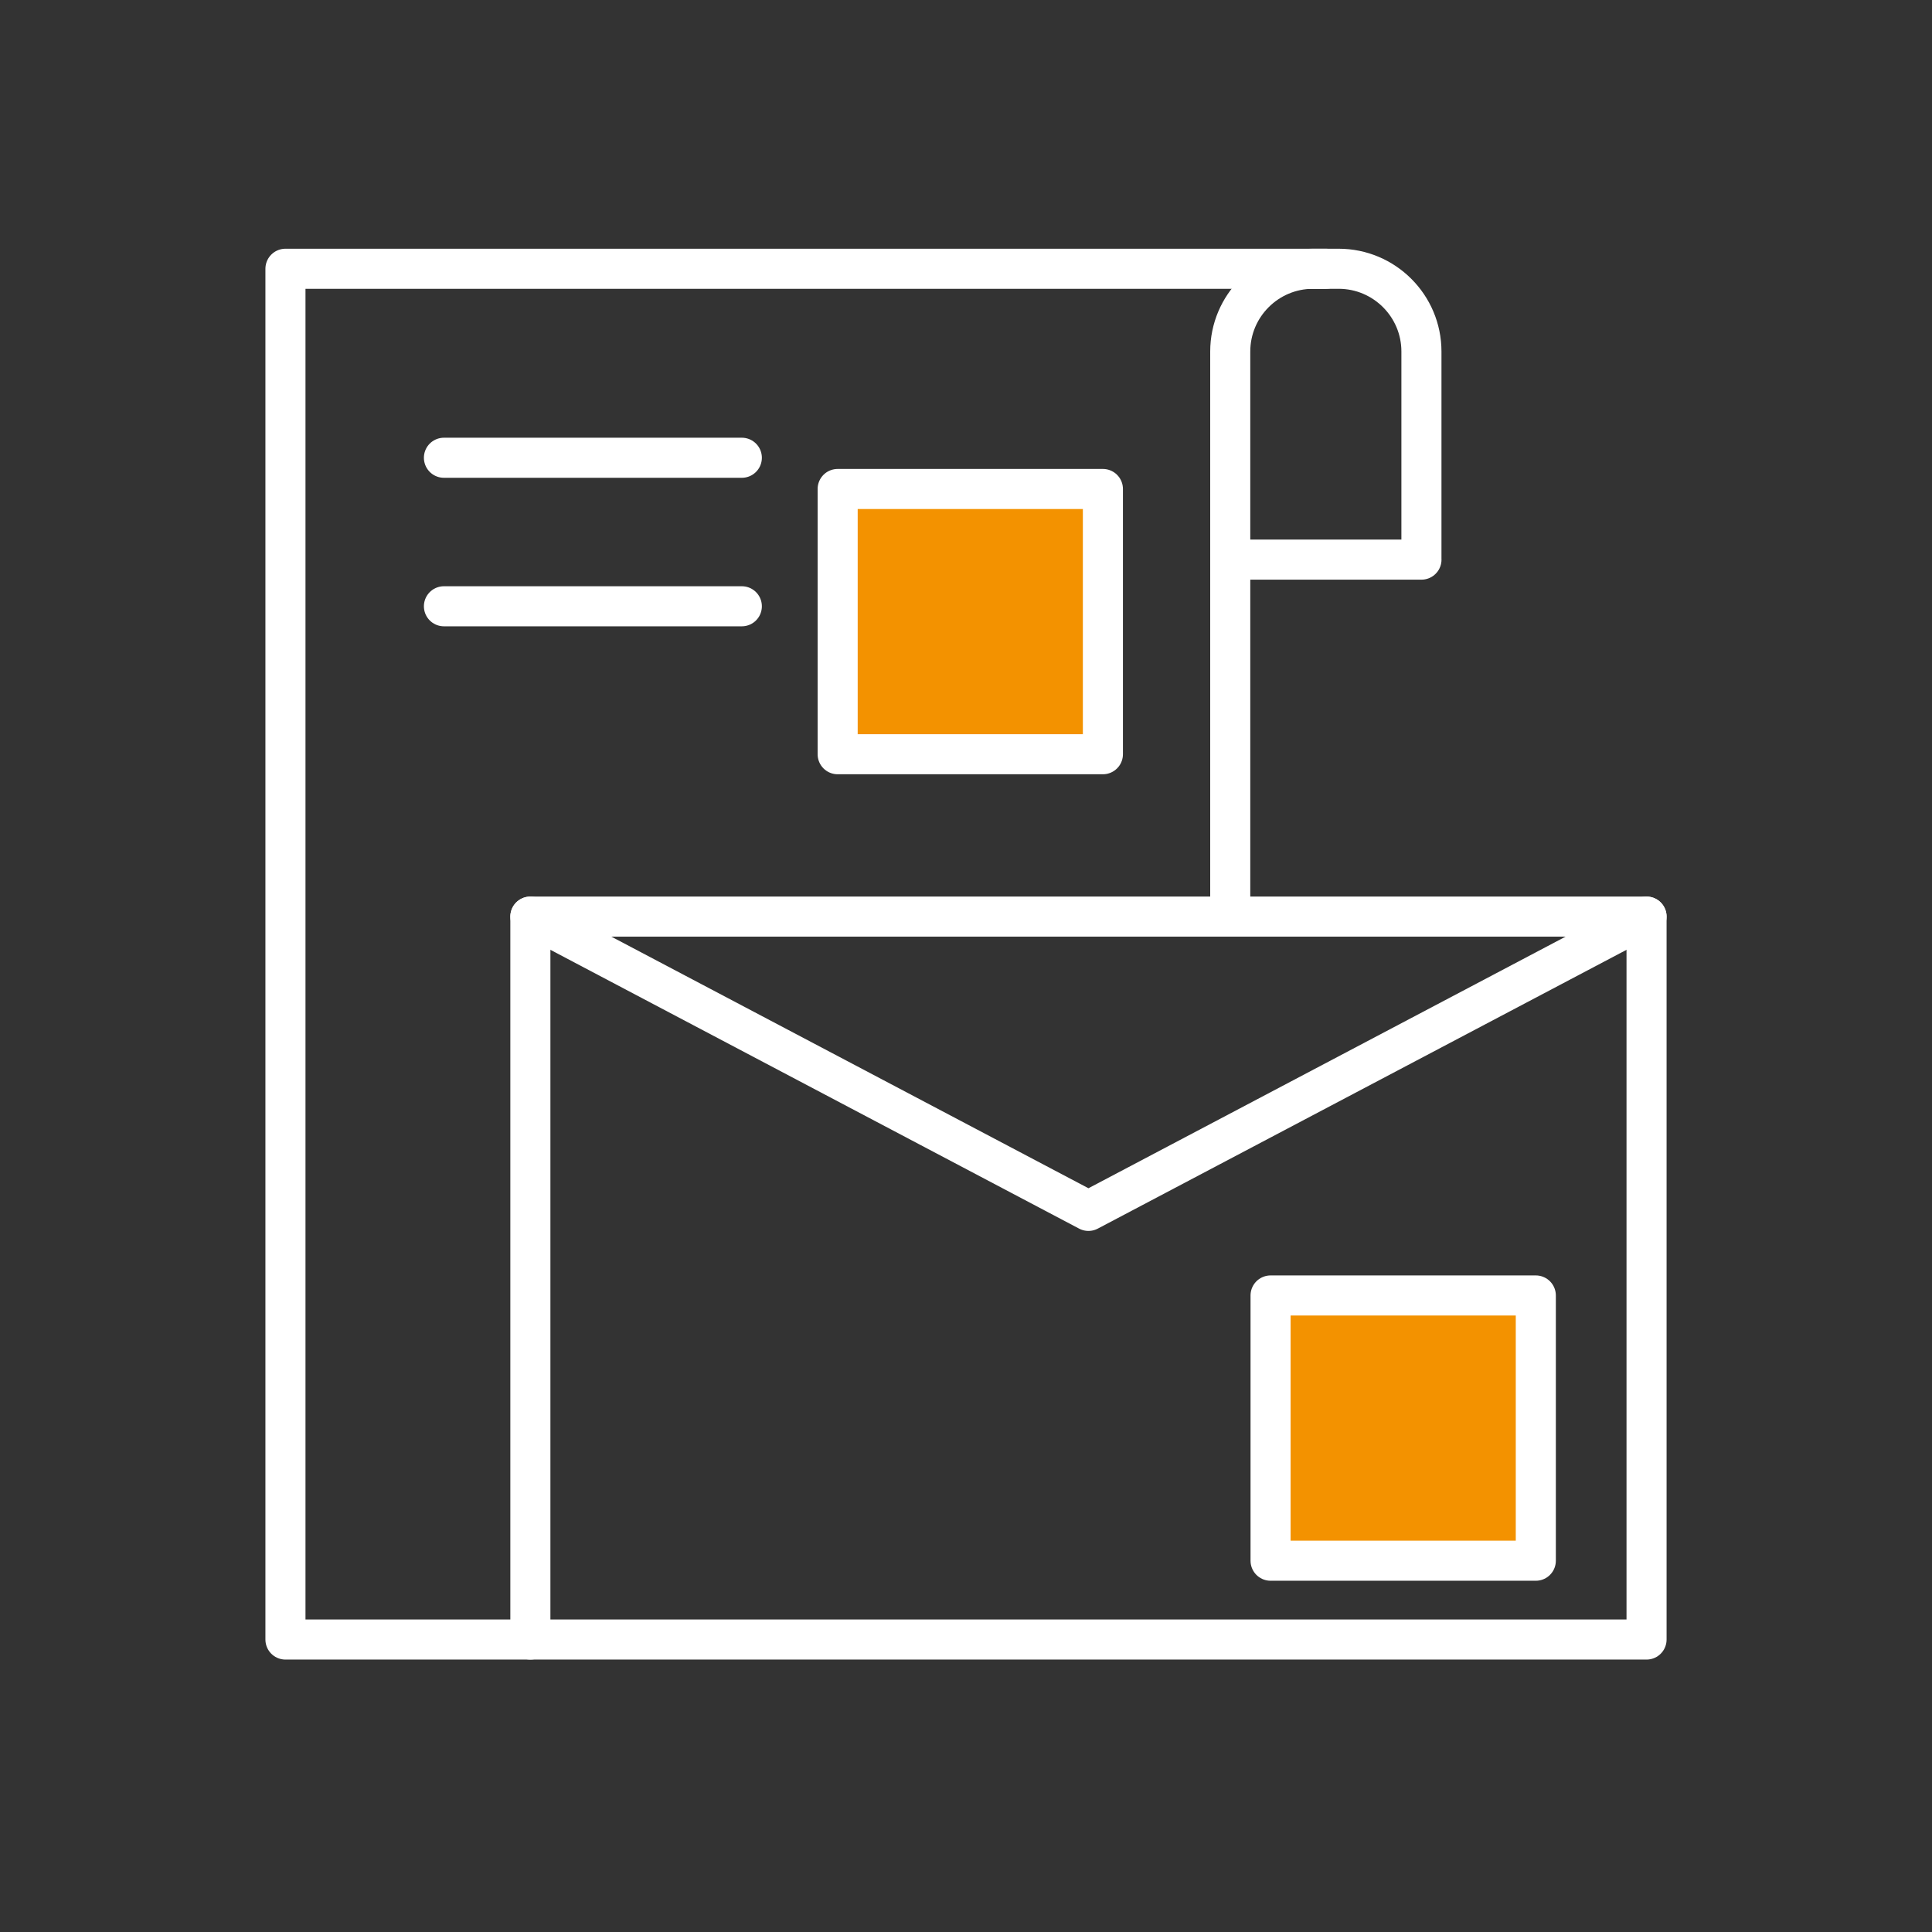
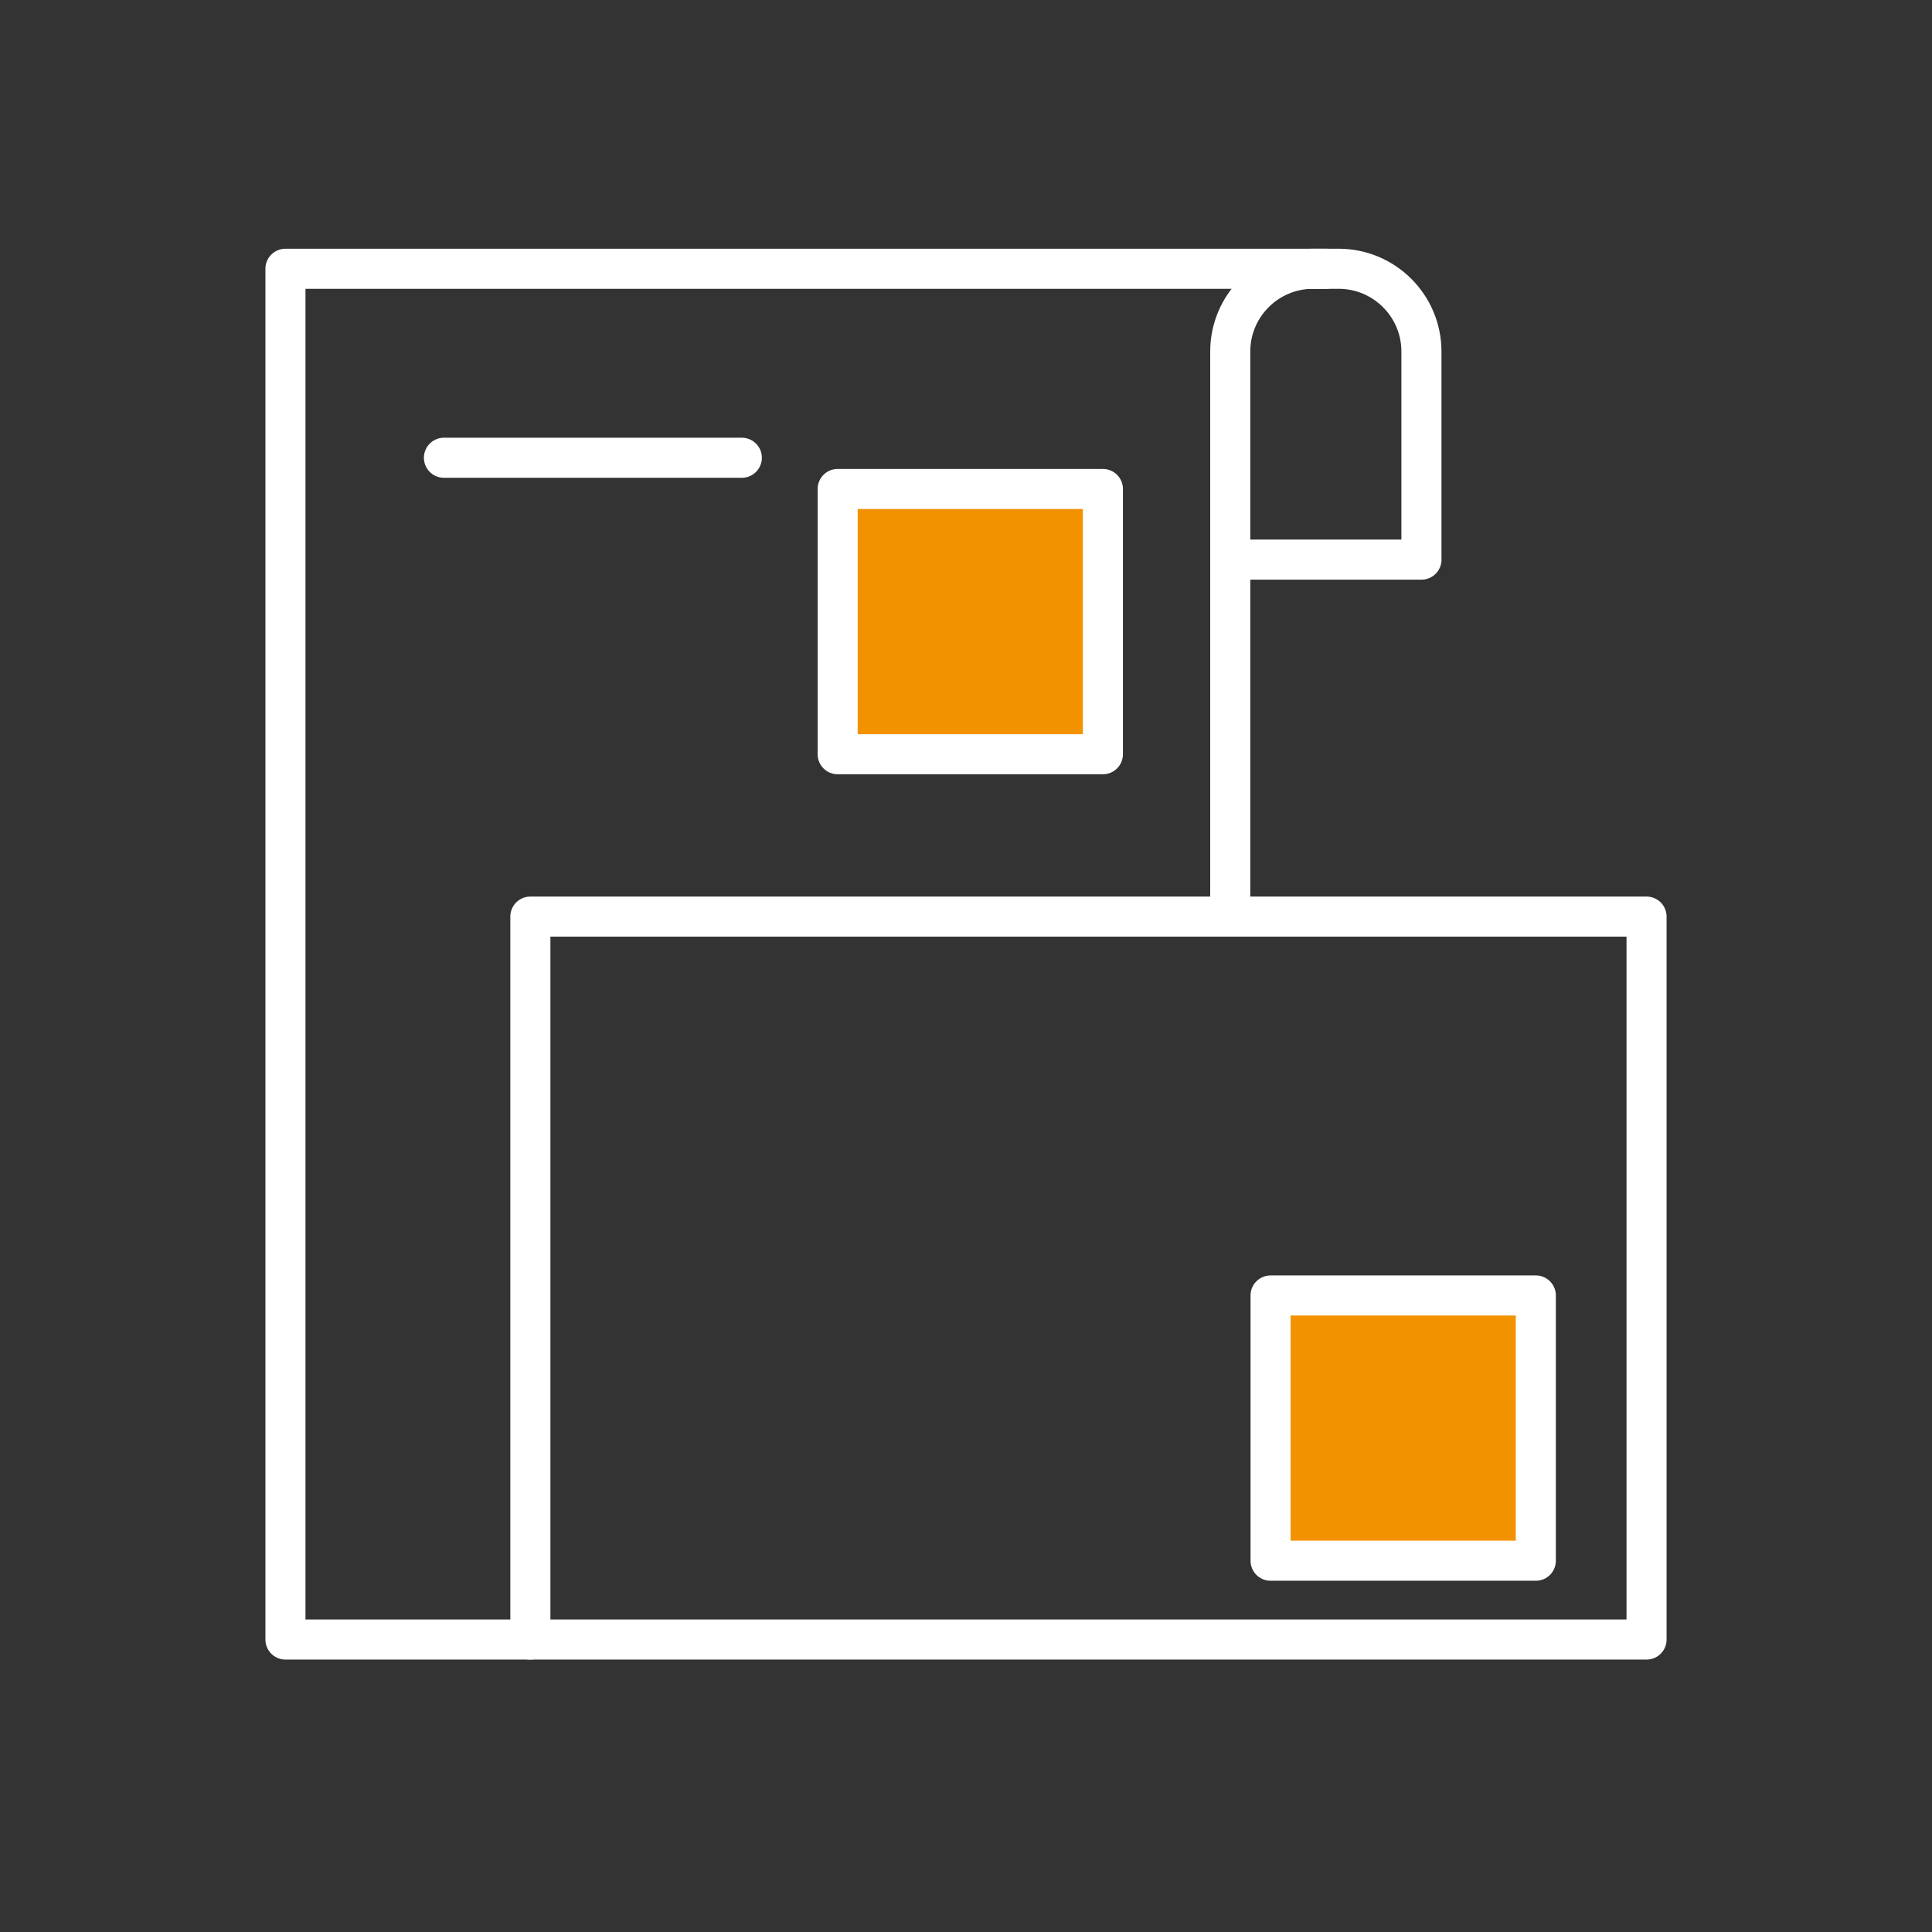
<svg xmlns="http://www.w3.org/2000/svg" id="Livello_1" viewBox="0 0 675 675">
  <rect x="0" y="0" width="675" height="675" fill="#333333" stroke="none" />
  <polyline points="185.3 572.82 99.73 572.82 99.73 93.9 463.23 93.9" style="fill:none; stroke:#fff; stroke-linecap:round; stroke-linejoin:round; stroke-width:14px;" />
  <line x1="429.82" y1="195.52" x2="429.82" y2="320.24" style="fill:none; stroke:#fff; stroke-linecap:round; stroke-linejoin:round; stroke-width:14px;" />
  <path d="M429.82,93.9h66.81v72.7c0,15.96-12.96,28.92-28.92,28.92h-8.96c-15.96,0-28.92-12.96-28.92-28.92v-72.7h0Z" transform="translate(926.45 289.42) rotate(180)" style="fill:none; stroke:#fff; stroke-linecap:round; stroke-linejoin:round; stroke-width:14px;" />
  <rect x="185.3" y="320.24" width="389.97" height="252.58" style="fill:none; stroke:#fff; stroke-linecap:round; stroke-linejoin:round; stroke-width:14px;" />
-   <polyline points="185.3 320.24 380.28 423.06 575.27 320.24" style="fill:none; stroke:#fff; stroke-linecap:round; stroke-linejoin:round; stroke-width:14px;" />
  <line x1="155.1" y1="159.93" x2="259.18" y2="159.93" style="fill:none; stroke:#fff; stroke-linecap:round; stroke-linejoin:round; stroke-width:14px;" />
-   <line x1="155.1" y1="211.82" x2="259.18" y2="211.82" style="fill:none; stroke:#fff; stroke-linecap:round; stroke-linejoin:round; stroke-width:14px;" />
  <rect x="292.66" y="170.84" width="92.67" height="92.67" style="fill:#f39200; stroke:#fff; stroke-linecap:round; stroke-linejoin:round; stroke-width:14px;" />
  <rect x="443.91" y="452.61" width="92.67" height="92.67" style="fill:#f39200; stroke:#fff; stroke-linecap:round; stroke-linejoin:round; stroke-width:14px;" />
</svg>